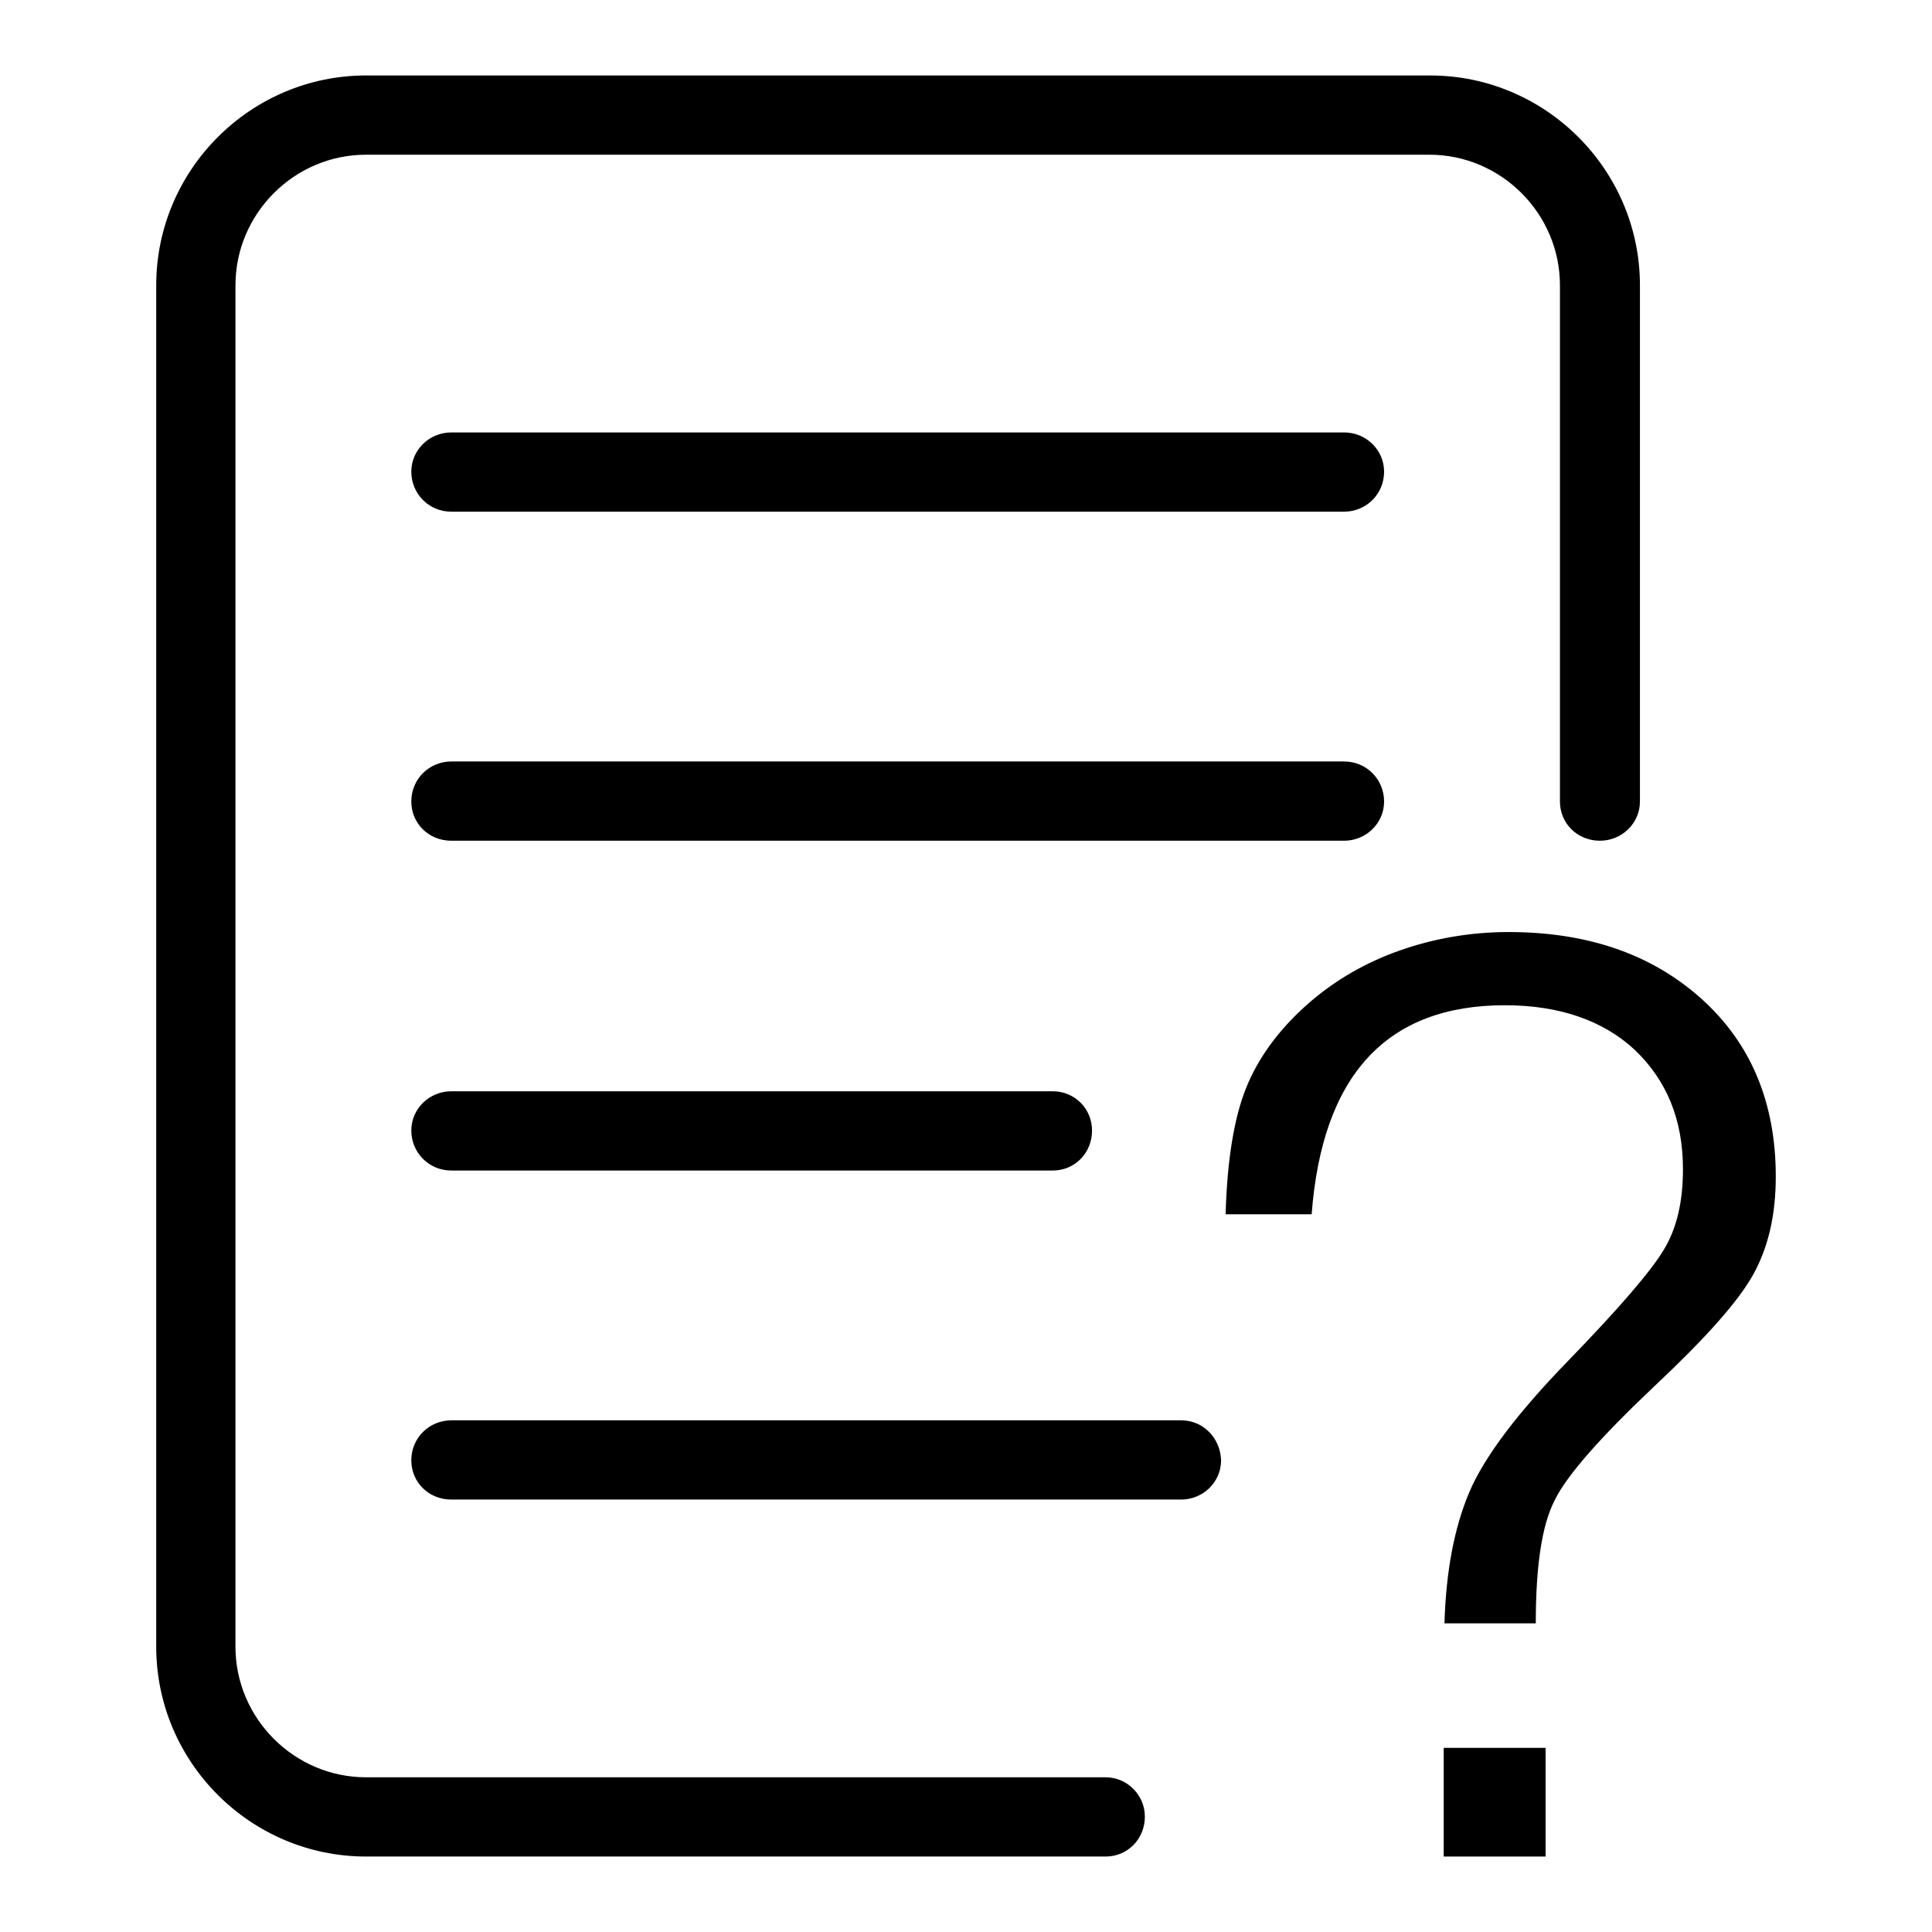
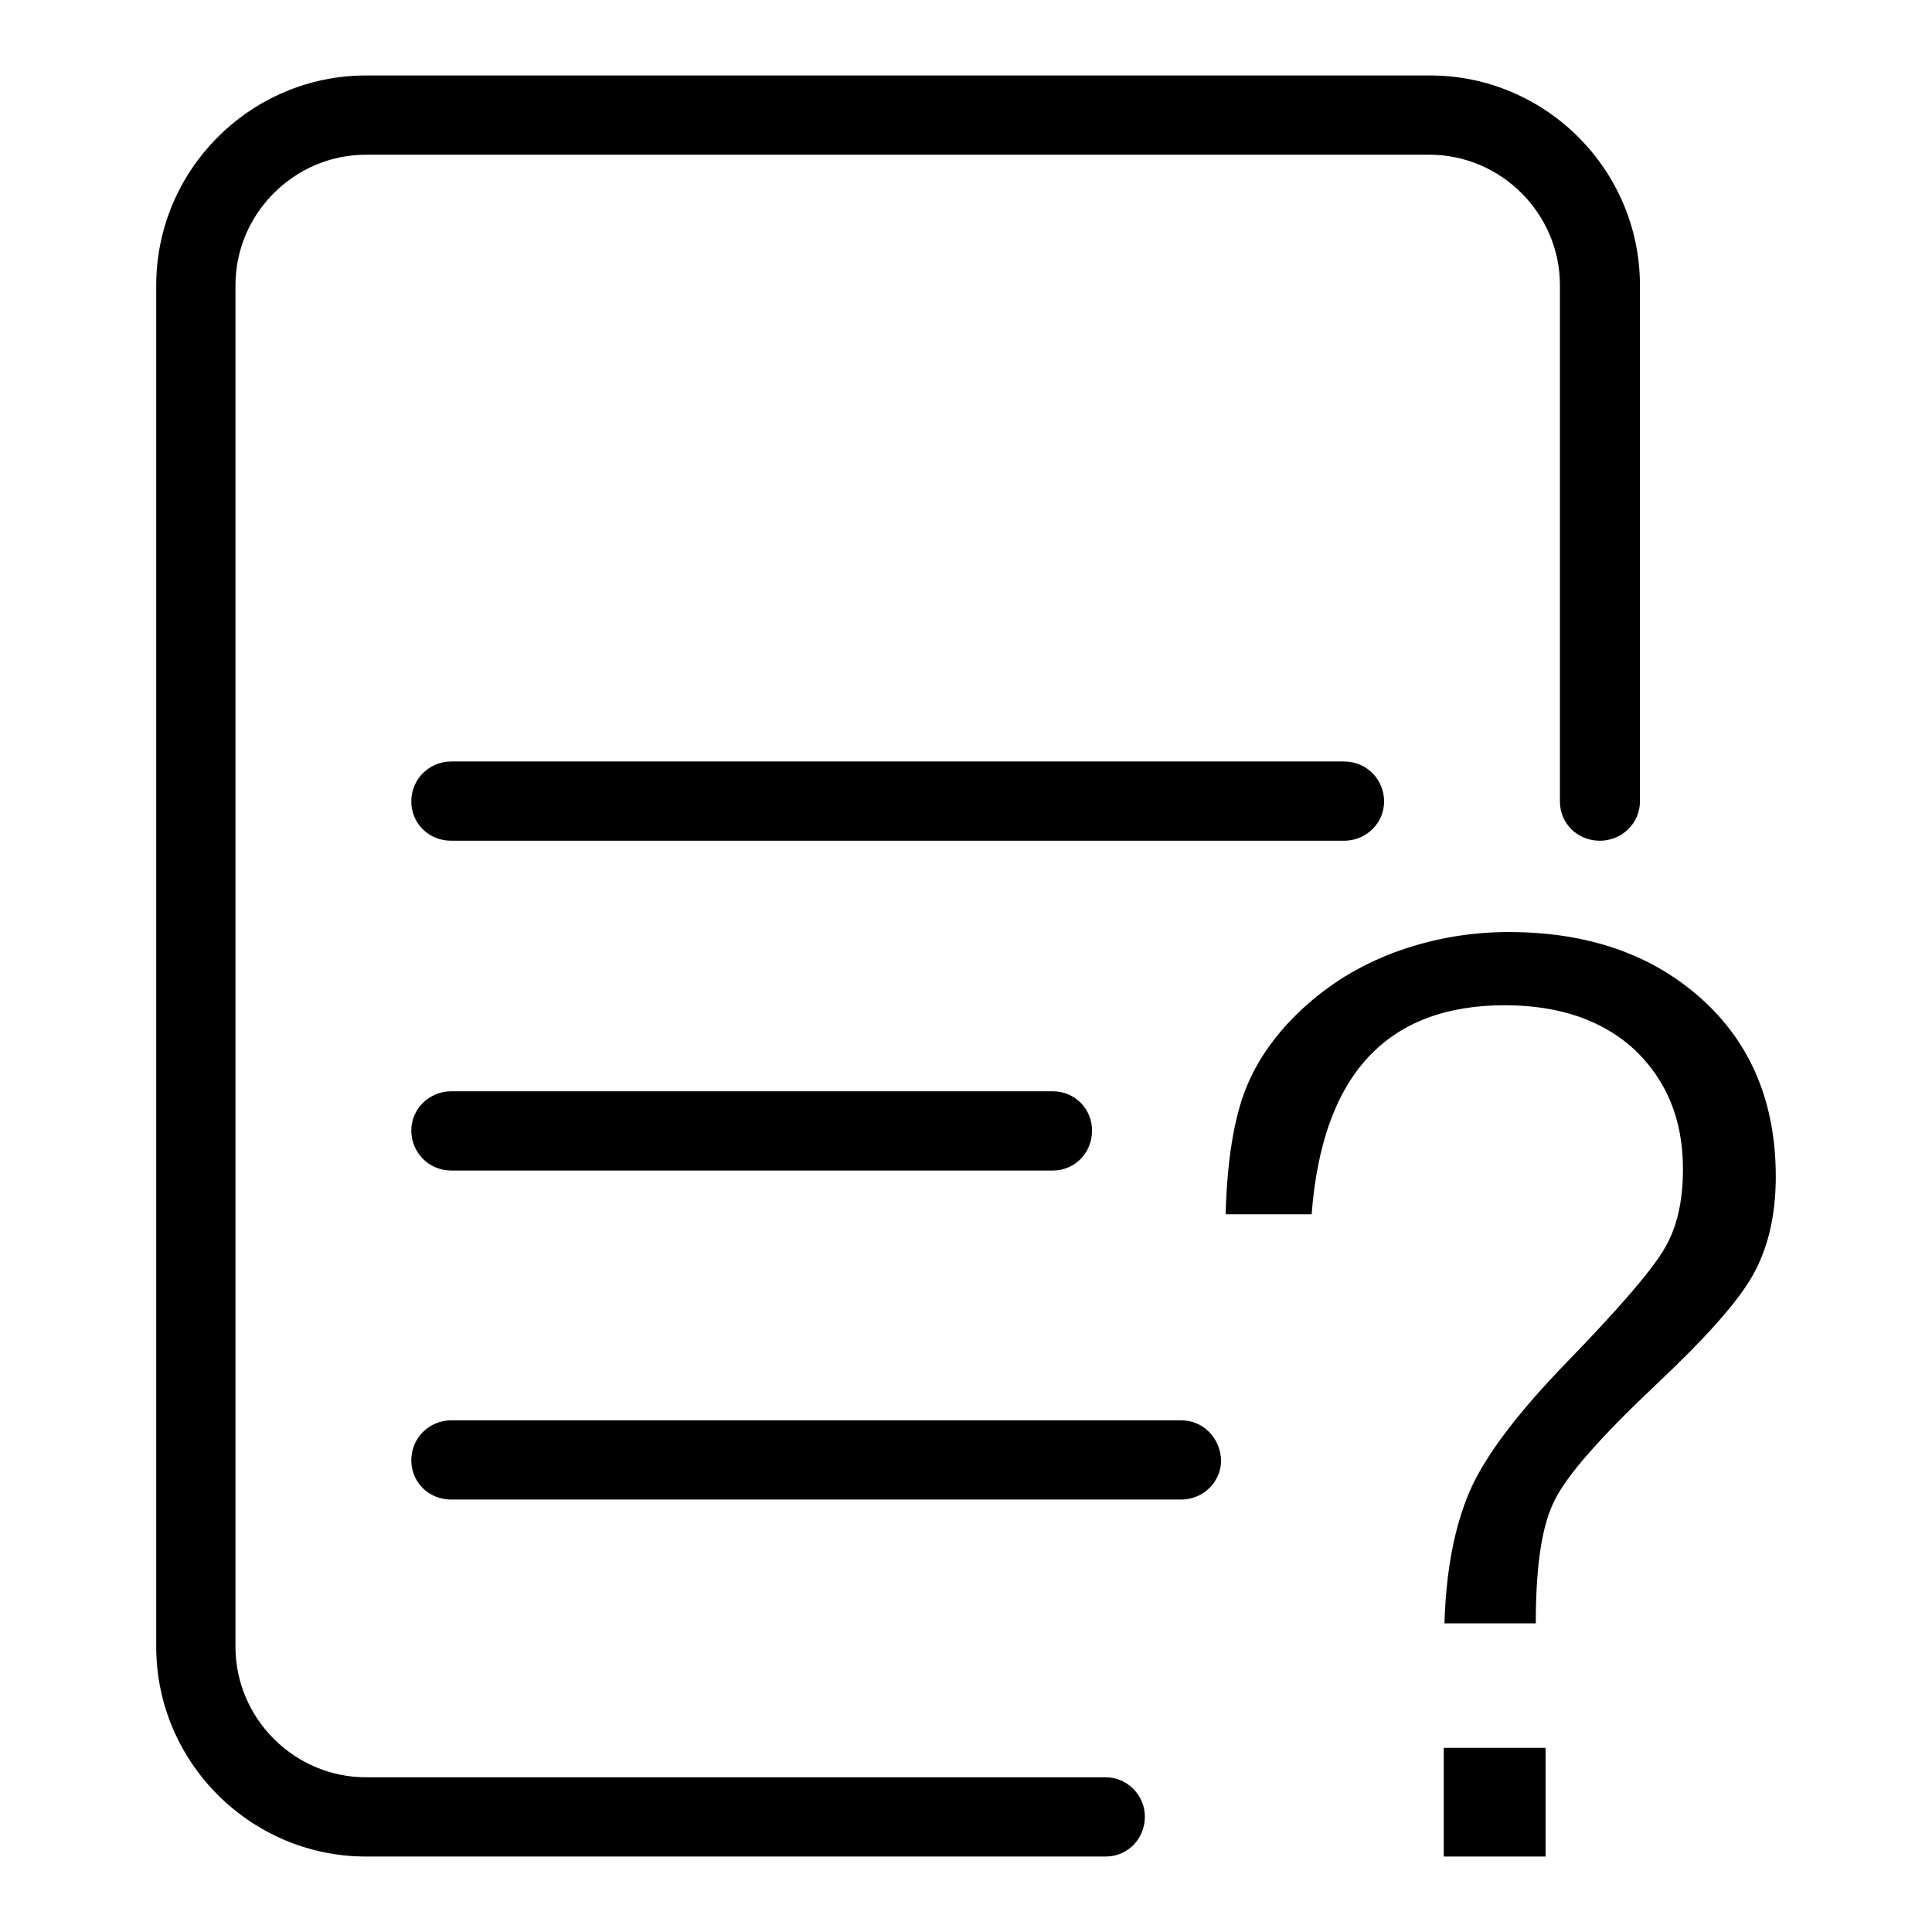
<svg xmlns="http://www.w3.org/2000/svg" version="1.1" x="0px" y="0px" viewBox="0 0 256 256" enable-background="new 0 0 256 256" xml:space="preserve">
  <g>
    <g>
      <path fill="#000000" d="M146.5,235.5h-98c-9.5,0-17.3-7.8-17.3-17.3V37.8c0-9.5,7.8-17.3,17.3-17.3h140.9c9.5,0,17.3,7.8,17.3,17.3v68.4c0,2.9,2.3,5.2,5.3,5.2c2.9,0,5.3-2.3,5.3-5.2V37.8c0-15.3-12.5-27.8-27.8-27.8H48.5c-15.3,0-27.8,12.5-27.8,27.8v180.4c0,15.3,12.5,27.8,27.8,27.8h98c2.9,0,5.2-2.3,5.2-5.3C151.7,237.9,149.4,235.5,146.5,235.5z" />
-       <path fill="#000000" d="M178.1,57.3H59.8c-2.9,0-5.3,2.3-5.3,5.2c0,2.9,2.3,5.3,5.3,5.3h118.3c2.9,0,5.3-2.3,5.3-5.3C183.4,59.6,181,57.3,178.1,57.3z" />
      <path fill="#000000" d="M183.4,106.2c0-2.9-2.3-5.3-5.3-5.3H59.8c-2.9,0-5.3,2.3-5.3,5.3c0,2.9,2.3,5.2,5.3,5.2h118.3C181,111.4,183.4,109.1,183.4,106.2z" />
      <path fill="#000000" d="M59.8,144.6c-2.9,0-5.3,2.3-5.3,5.2c0,2.9,2.3,5.3,5.3,5.3h79.7c2.9,0,5.2-2.3,5.2-5.3c0-2.9-2.3-5.2-5.2-5.2H59.8z" />
      <path fill="#000000" d="M156.5,188.2H59.8c-2.9,0-5.3,2.3-5.3,5.3c0,2.9,2.3,5.2,5.3,5.2h96.7c2.9,0,5.3-2.3,5.3-5.2C161.7,190.5,159.4,188.2,156.5,188.2z" />
      <path fill="#000000" d="M191.3,231.6h13.5V246h-13.5V231.6z" />
      <path fill="#000000" d="M225.4,132.3c-6.6-5.9-15.1-8.8-25.5-8.8c-4.9,0-9.7,0.8-14.3,2.4c-4.6,1.6-8.8,4-12.5,7.3s-6.4,7-8,11c-1.6,4-2.5,9.6-2.7,16.7h11.4c1.4-18.4,9.9-27.7,25.6-27.7c7.2,0,13,2,17.2,5.9c4.2,4,6.4,9.2,6.4,15.8c0,4.3-0.8,7.9-2.6,10.8c-1.7,2.8-5.9,7.7-12.6,14.6c-6.7,6.9-11.1,12.7-13.1,17.4c-2,4.7-3.1,10.5-3.3,17.4h12.1c0-7.6,0.8-13,2.5-16.3c1.6-3.3,6.1-8.4,13.3-15.2c6.6-6.2,11-11.1,13-14.7c2-3.6,3-7.9,3-13C235.3,146.1,232,138.2,225.4,132.3z" />
    </g>
  </g>
</svg>